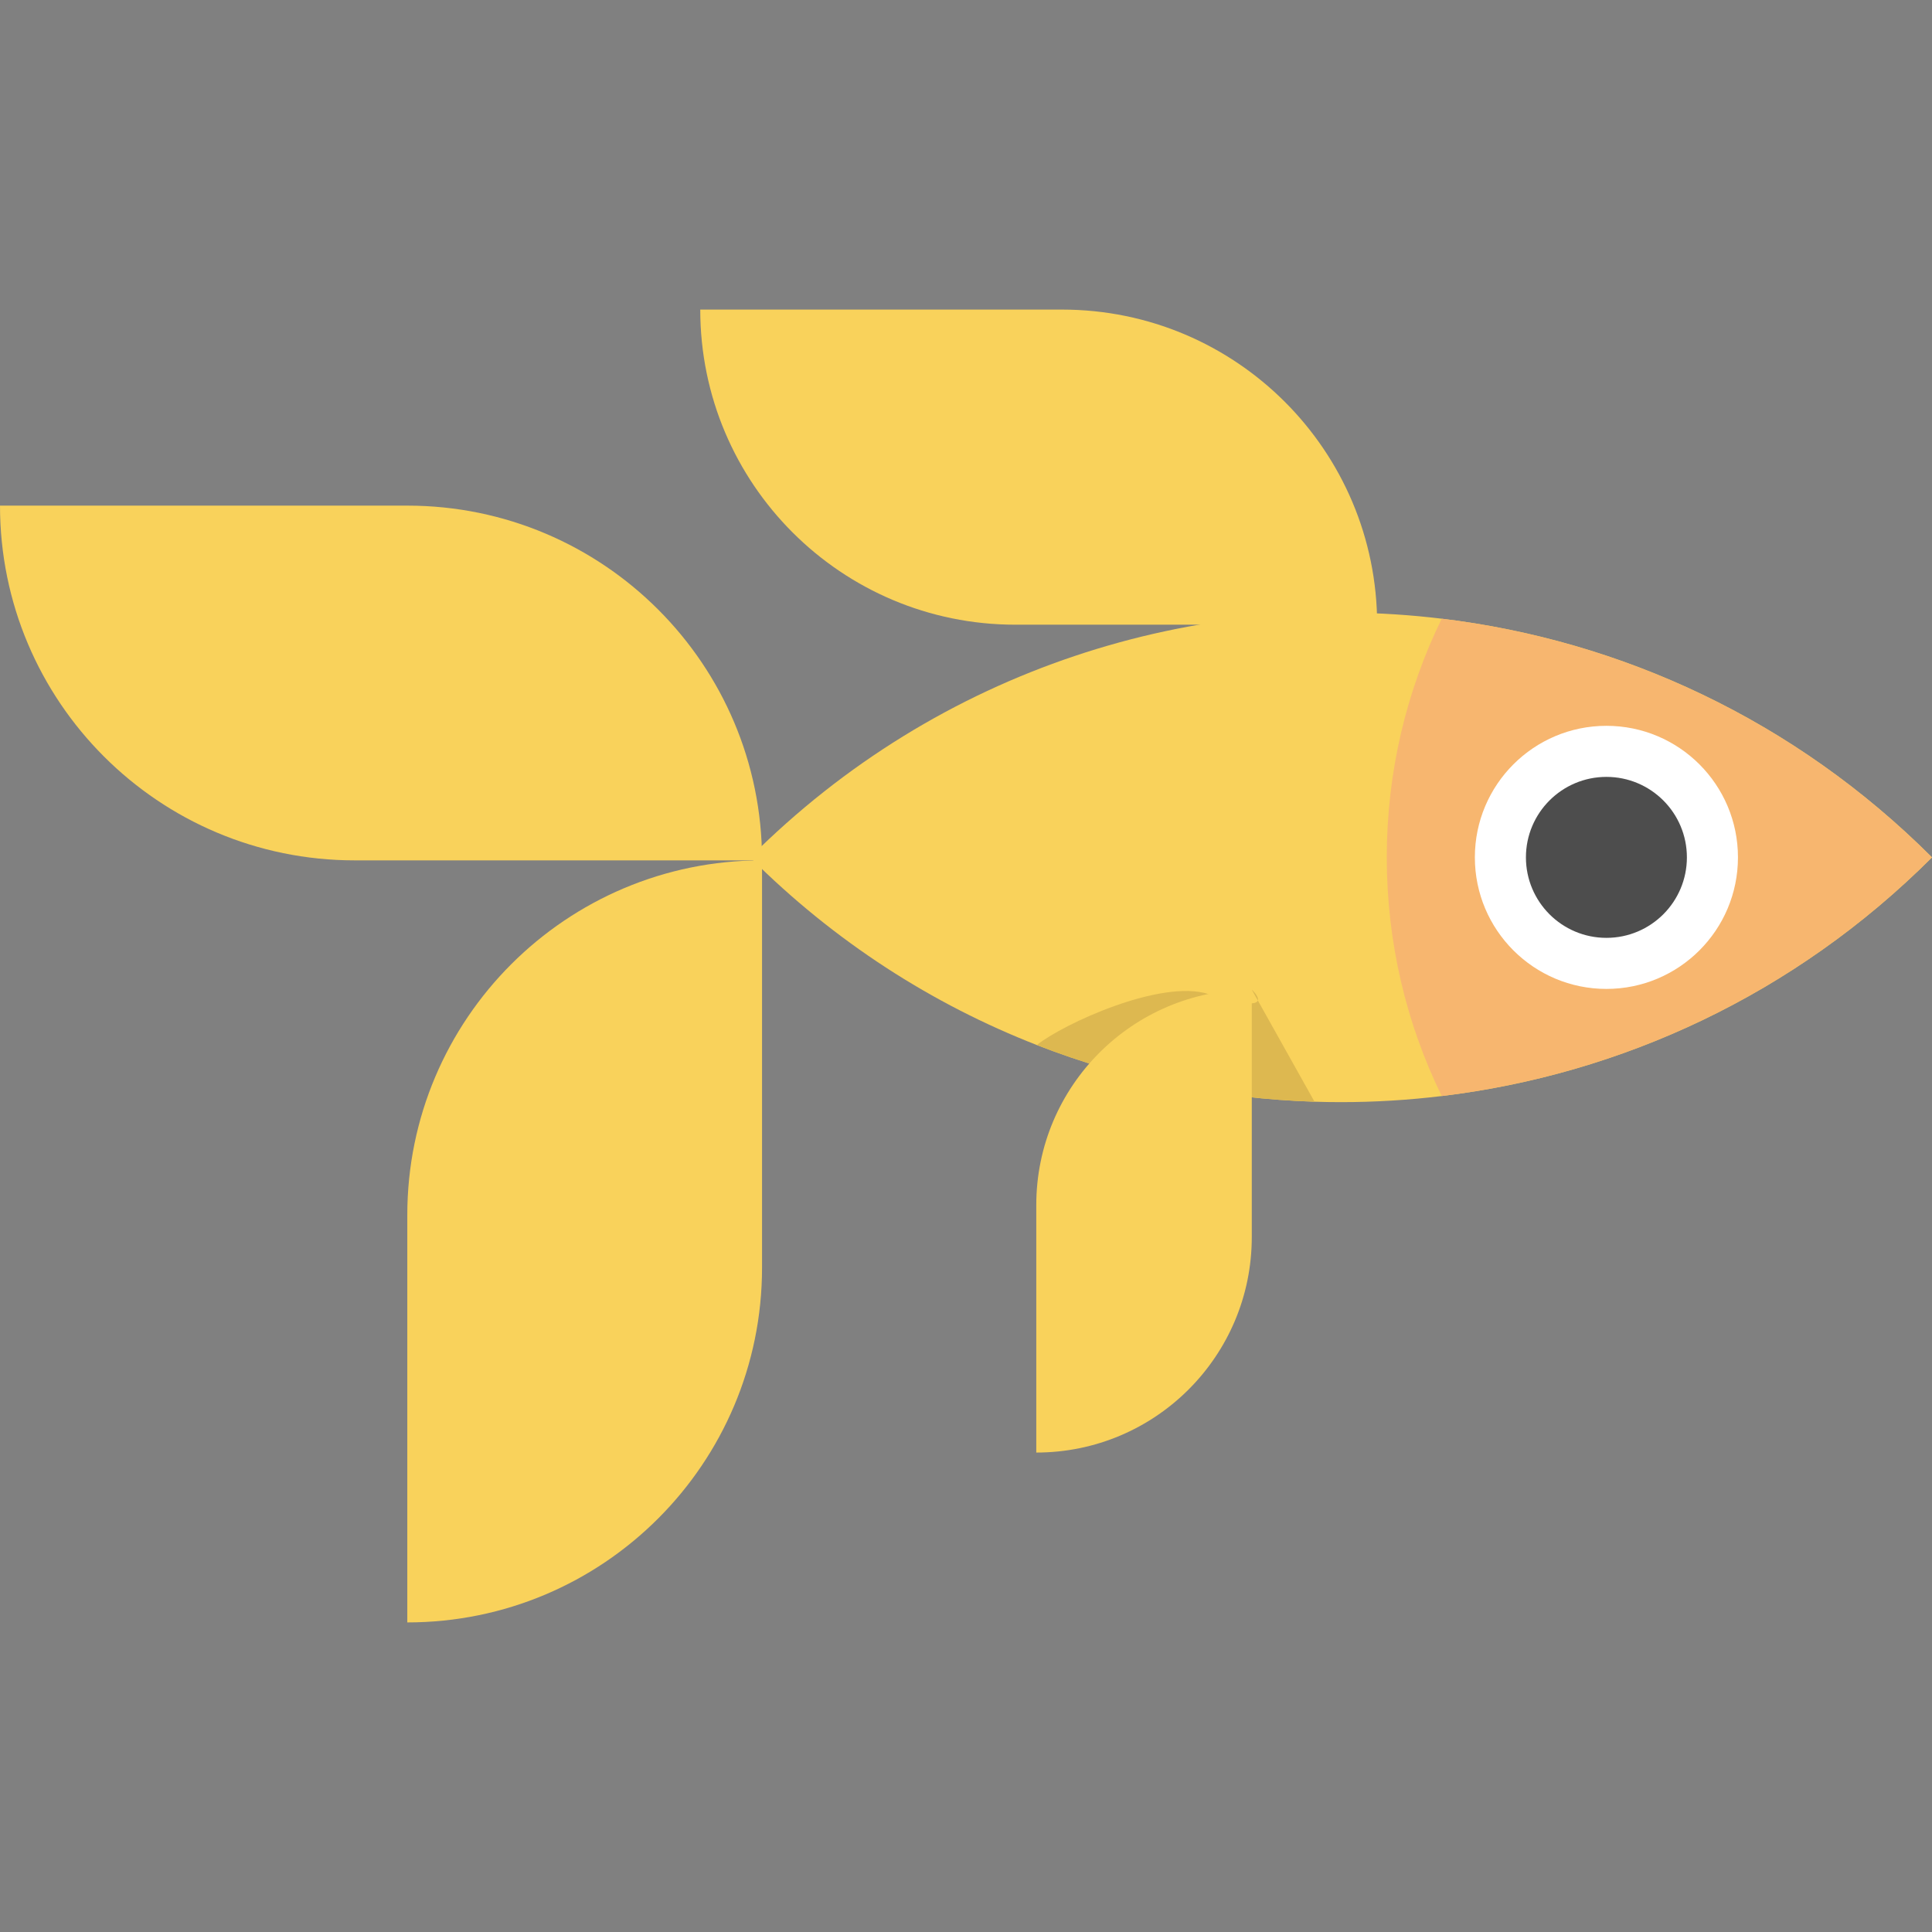
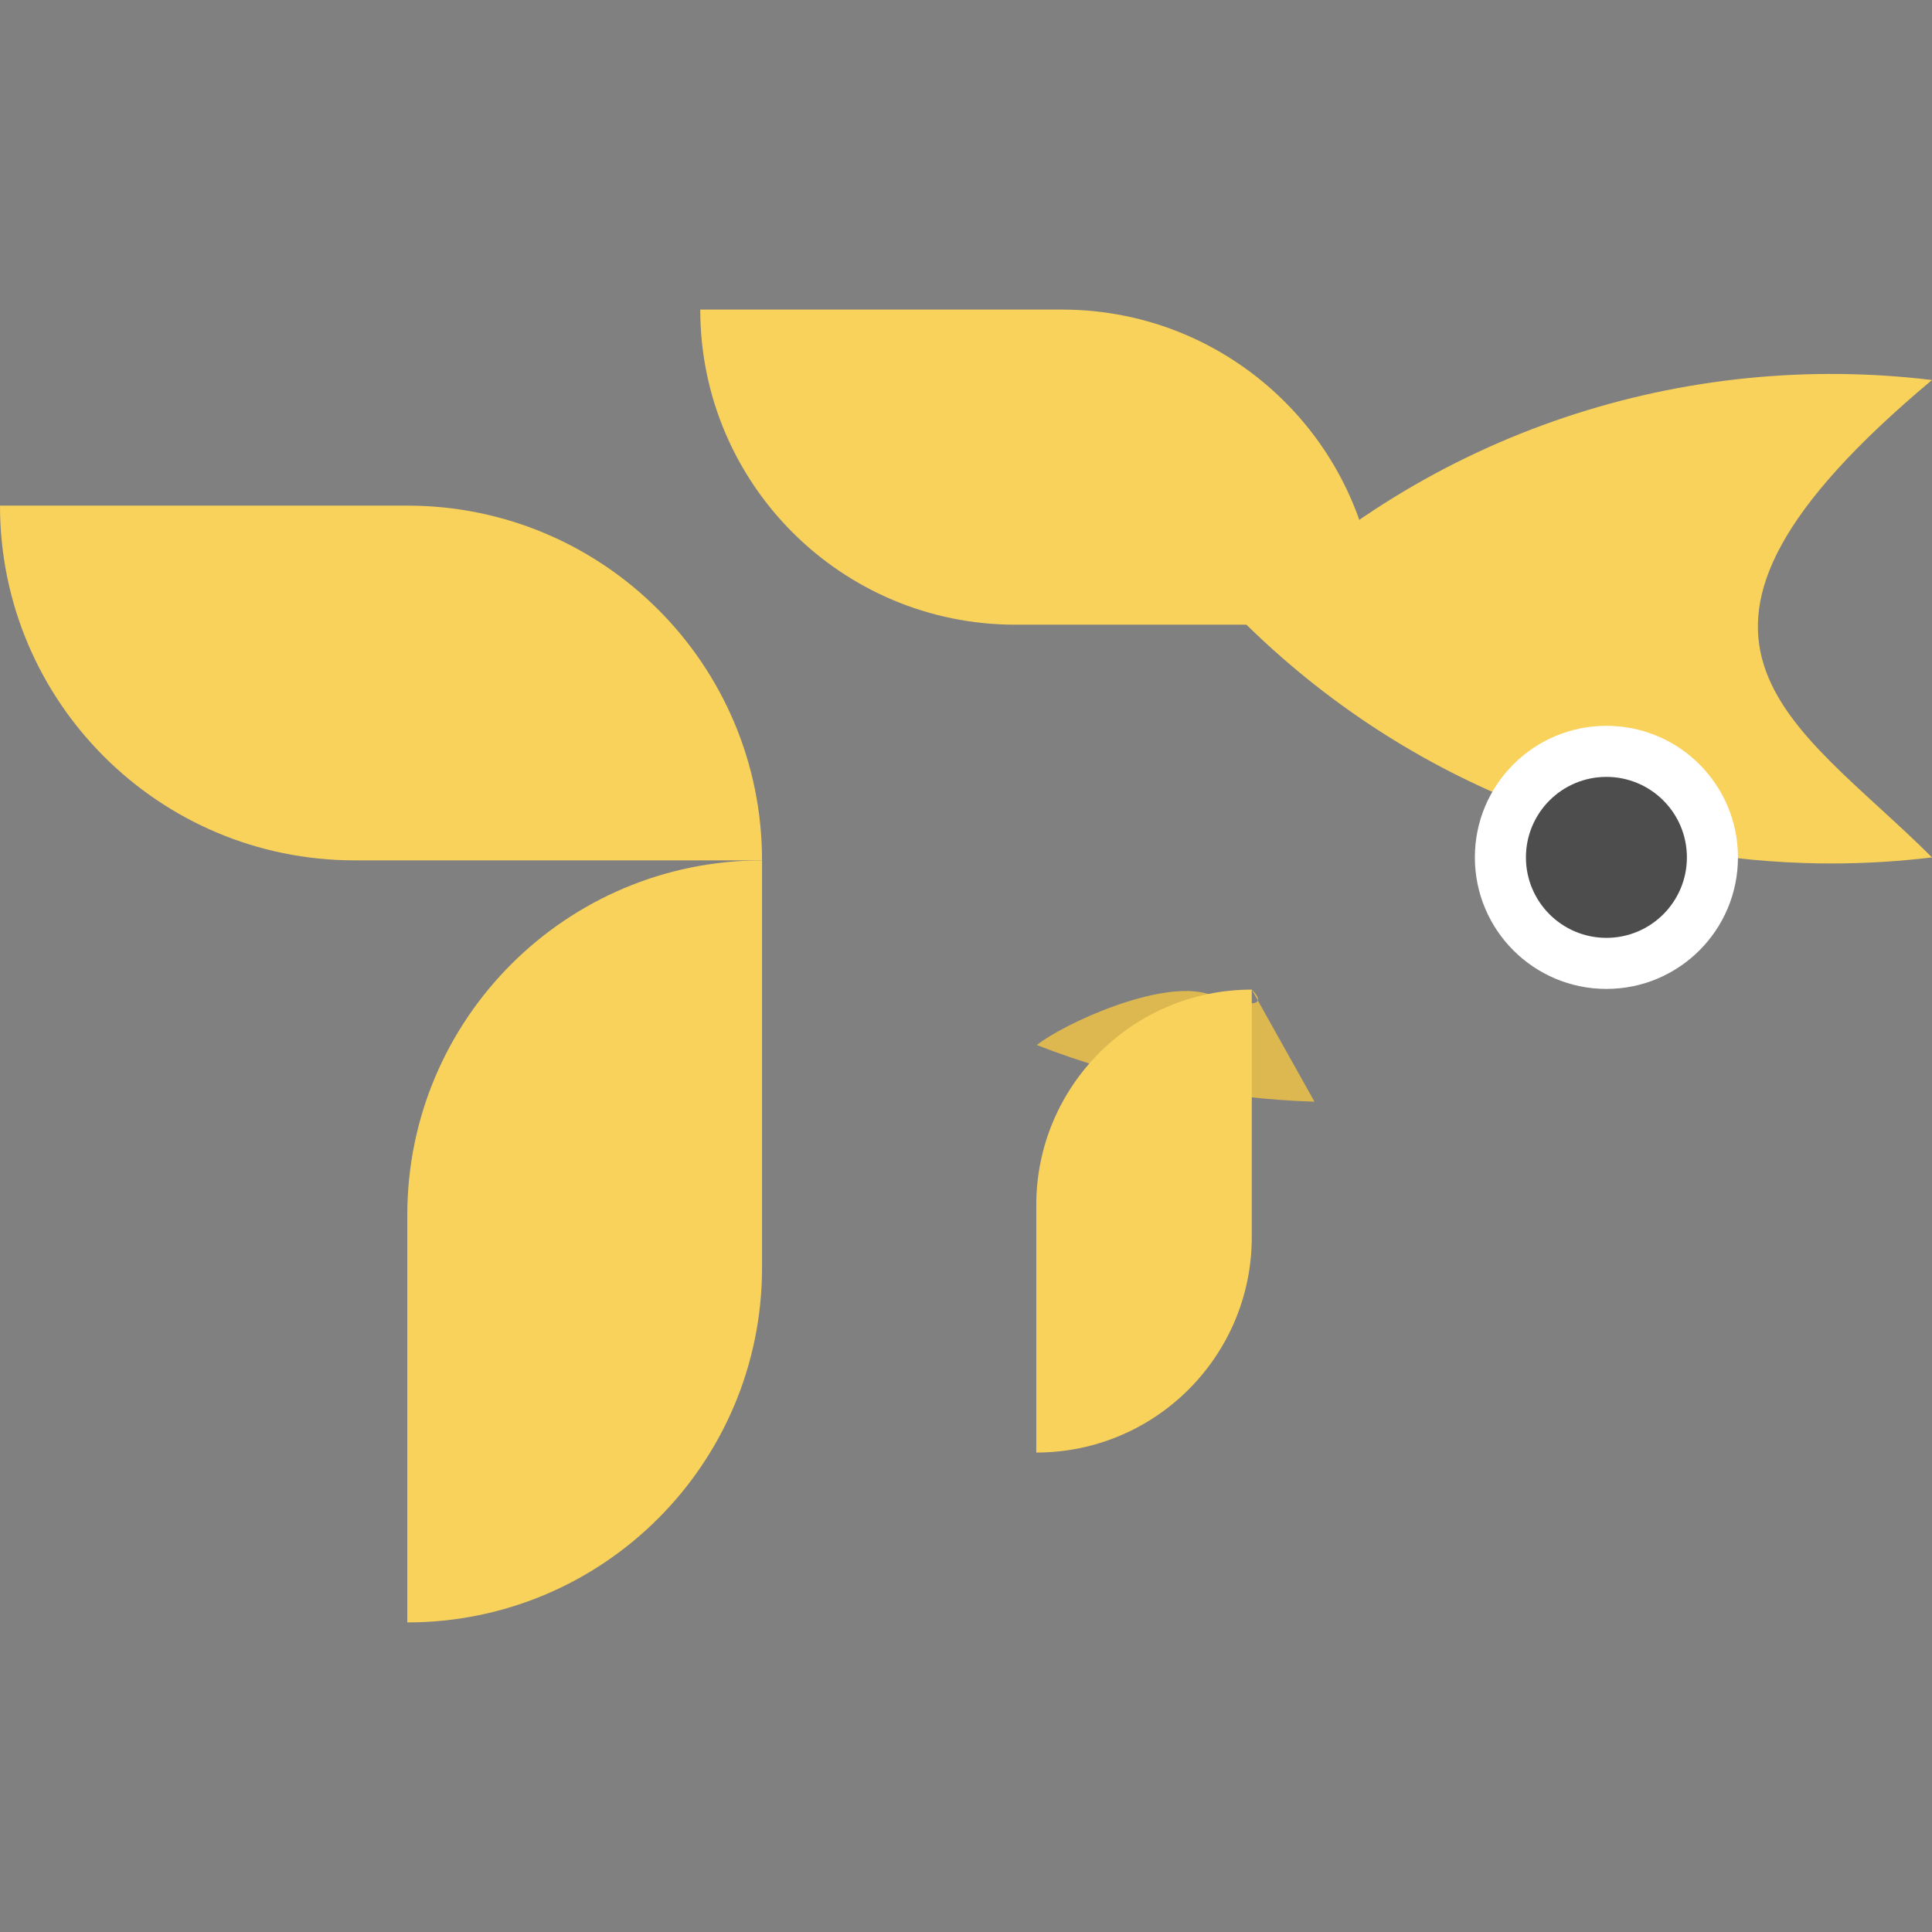
<svg xmlns="http://www.w3.org/2000/svg" height="800px" width="800px" version="1.1" id="Capa_1" viewBox="0 0 444.179 444.179" xml:space="preserve">
  <rect x="0" y="0" width="444.179" height="444.179" fill="#808080" stroke="none" />
  <g>
-     <path style="fill:#F9D25B;" d="M444.179,197.119c-31.63,31.61-71.51,49.9-112.72,54.87c-7.68,0.93-15.41,1.4-23.14,1.4   c-2.04,0-4.09-0.03-6.13-0.1c-21.7-0.69-43.31-5.03-63.82-13.03c-24.01-9.37-46.52-23.75-65.91-43.14   c43.42-43.42,102.44-61.72,159-54.88C372.669,147.209,412.549,165.499,444.179,197.119z" />
+     <path style="fill:#F9D25B;" d="M444.179,197.119c-7.68,0.93-15.41,1.4-23.14,1.4   c-2.04,0-4.09-0.03-6.13-0.1c-21.7-0.69-43.31-5.03-63.82-13.03c-24.01-9.37-46.52-23.75-65.91-43.14   c43.42-43.42,102.44-61.72,159-54.88C372.669,147.209,412.549,165.499,444.179,197.119z" />
    <path style="fill:#F9D25B;" d="M175.198,197.804L175.198,197.804c-45.043,0-81.558,36.515-81.558,81.558v93.641h0   c45.043,0,81.558-36.515,81.558-81.558V197.804z" />
    <path style="fill:#F9D25B;" d="M175.198,197.804L175.198,197.804c0-45.043-36.515-81.558-81.558-81.558H0v0   c0,45.043,36.515,81.558,81.558,81.558H175.198z" />
-     <path style="fill:#F7B66F;" d="M444.177,197.114c-31.625,31.614-71.512,49.909-112.716,54.872   c-8.099-16.57-12.631-35.191-12.631-54.872s4.533-38.302,12.631-54.873C372.664,147.206,412.552,165.501,444.177,197.114z" />
    <path style="fill:#F9D25B;" d="M316.617,143.622L316.617,143.622c0-40.011-32.435-72.446-72.446-72.446h-83.178v0   c0,40.011,32.435,72.446,72.446,72.446H316.617z" />
    <g>
      <circle style="fill:#FFFFFF;" cx="369.324" cy="197.115" r="30.244" />
      <circle style="fill:#4D4D4D;" cx="369.324" cy="197.115" r="18.504" />
    </g>
    <path style="fill:#DDB850;" d="M302.209,253.279l-0.02,0.01c-21.7-0.69-43.31-5.03-63.82-13.03   c6.12-4.89,28.526-15.182,39.426-11.732c17.02,5.39,9.994-1.008,9.994-1.008L302.209,253.279z" />
    <path style="fill:#F9D25B;" d="M287.793,227.517L287.793,227.517c-27.364,0-49.547,22.183-49.547,49.547v56.887h0   c27.364,0,49.547-22.183,49.547-49.547V227.517z" />
  </g>
</svg>